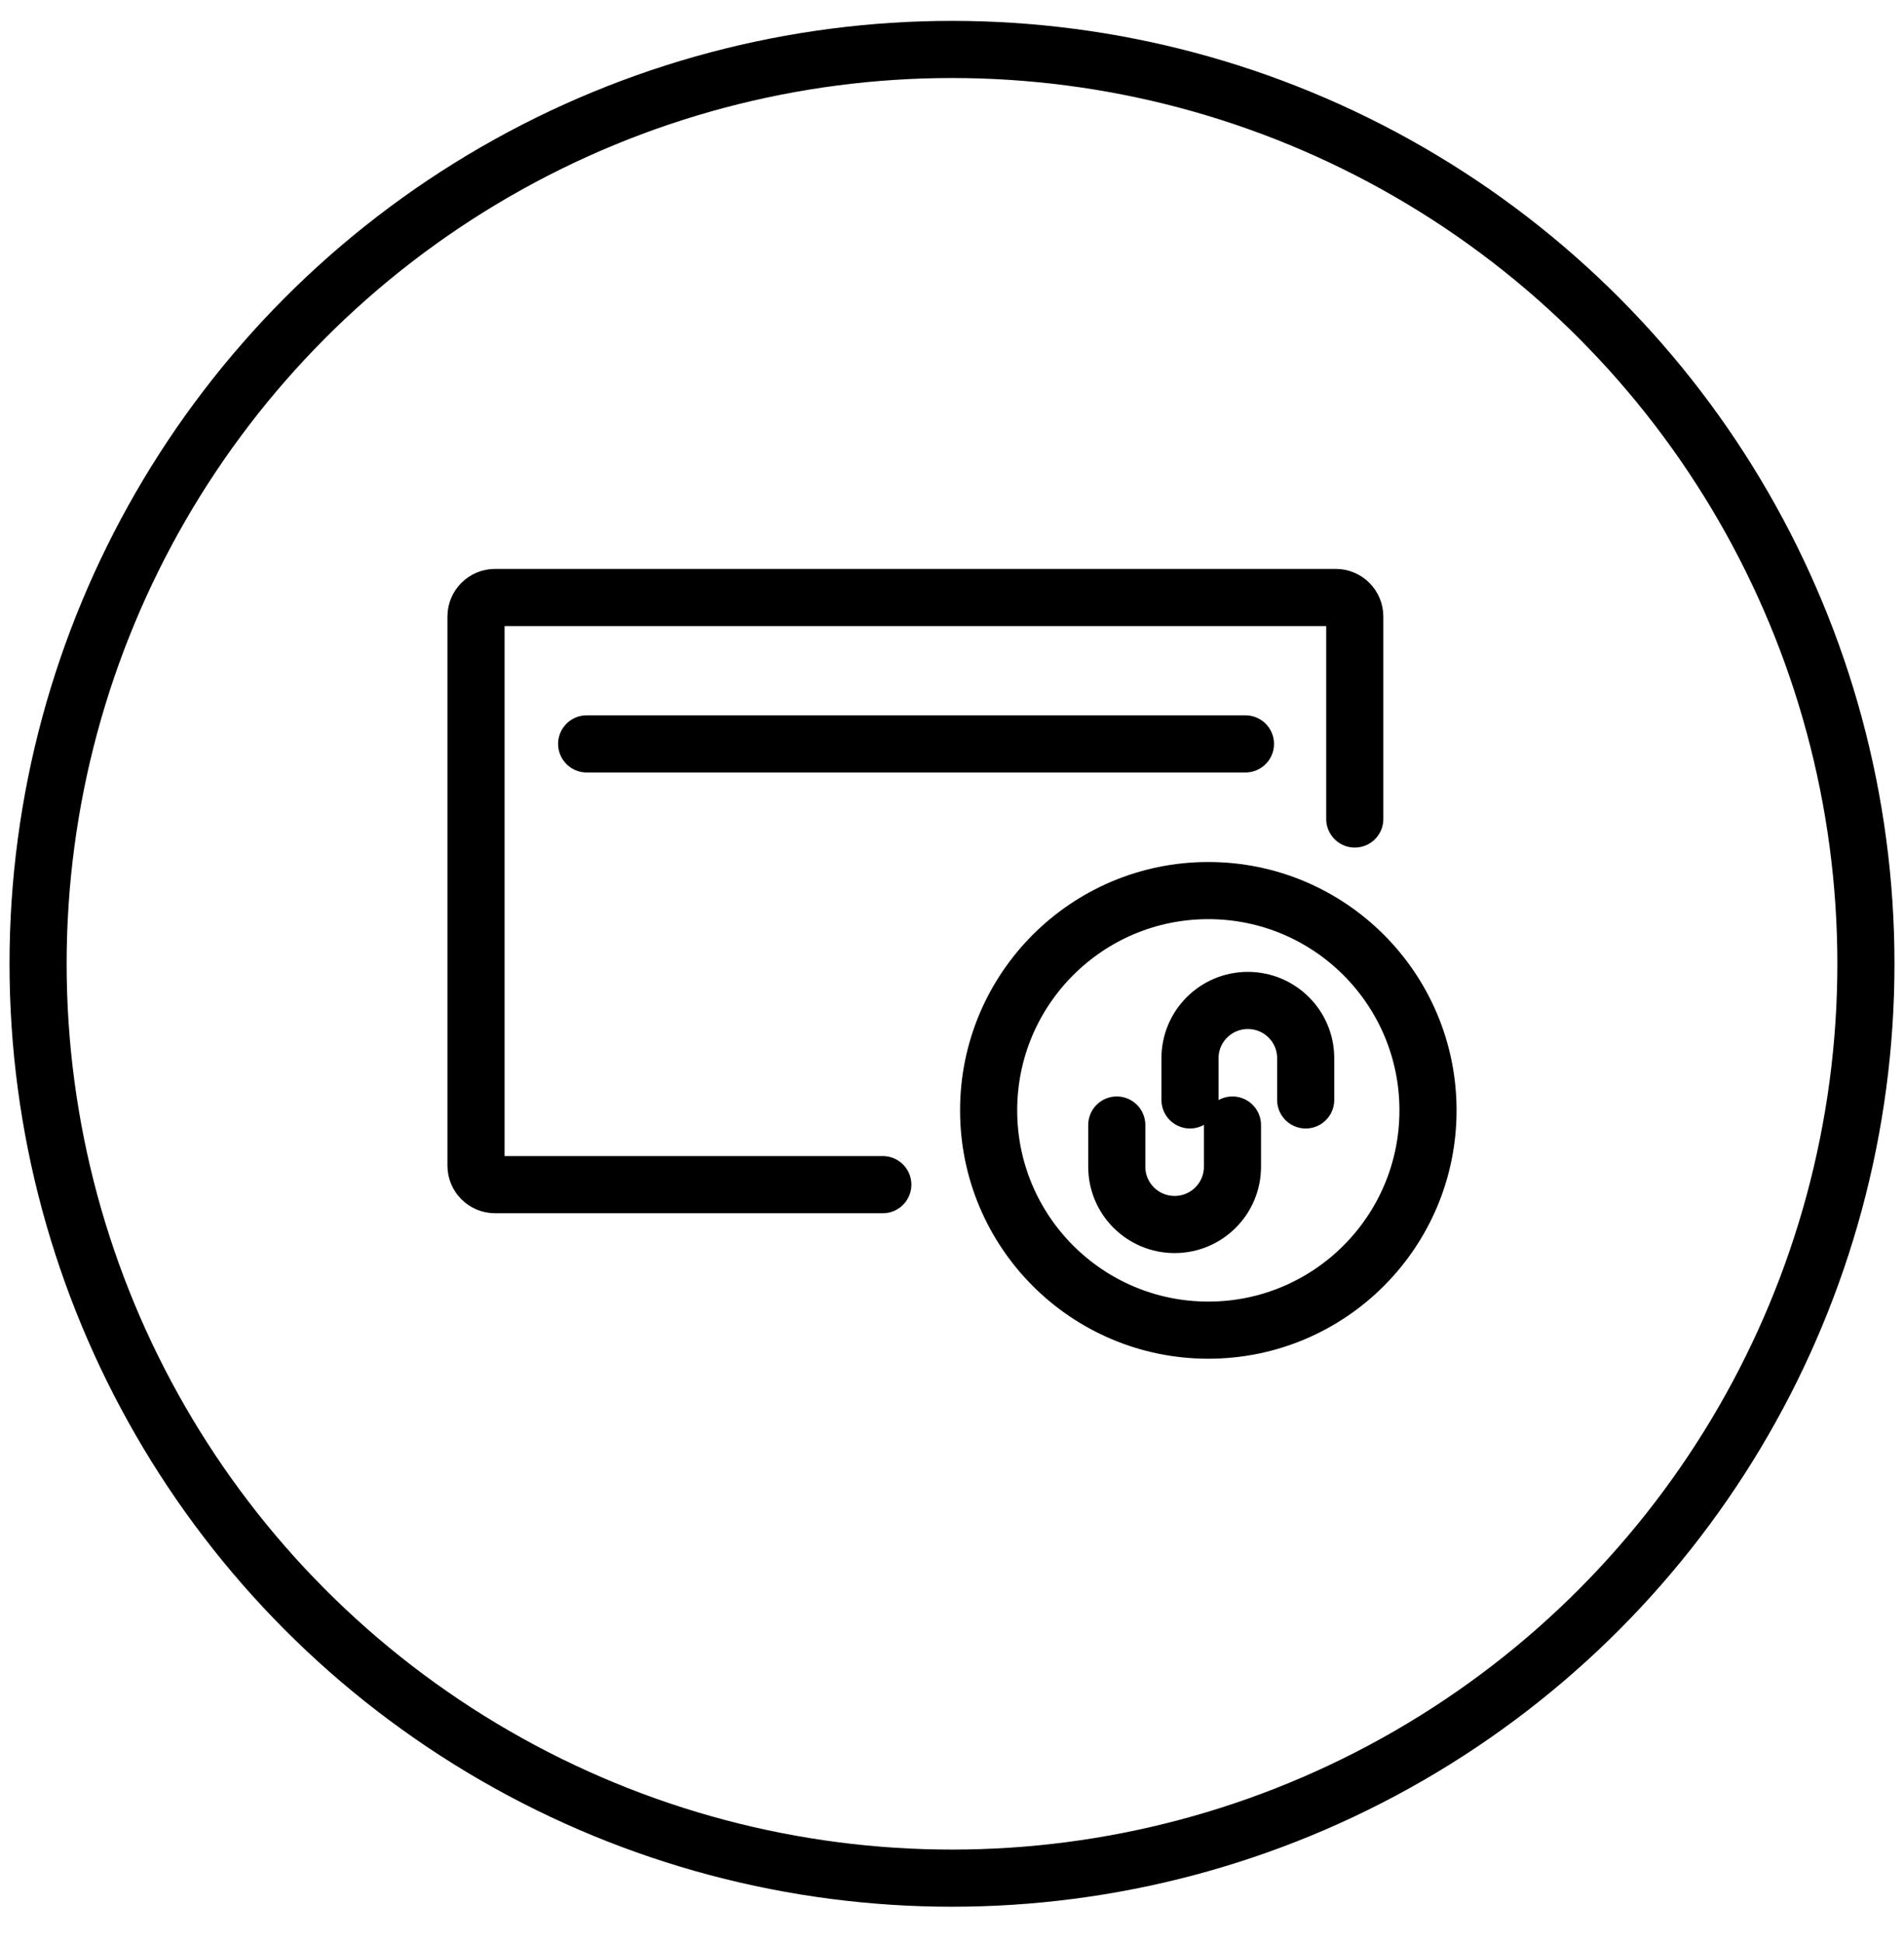
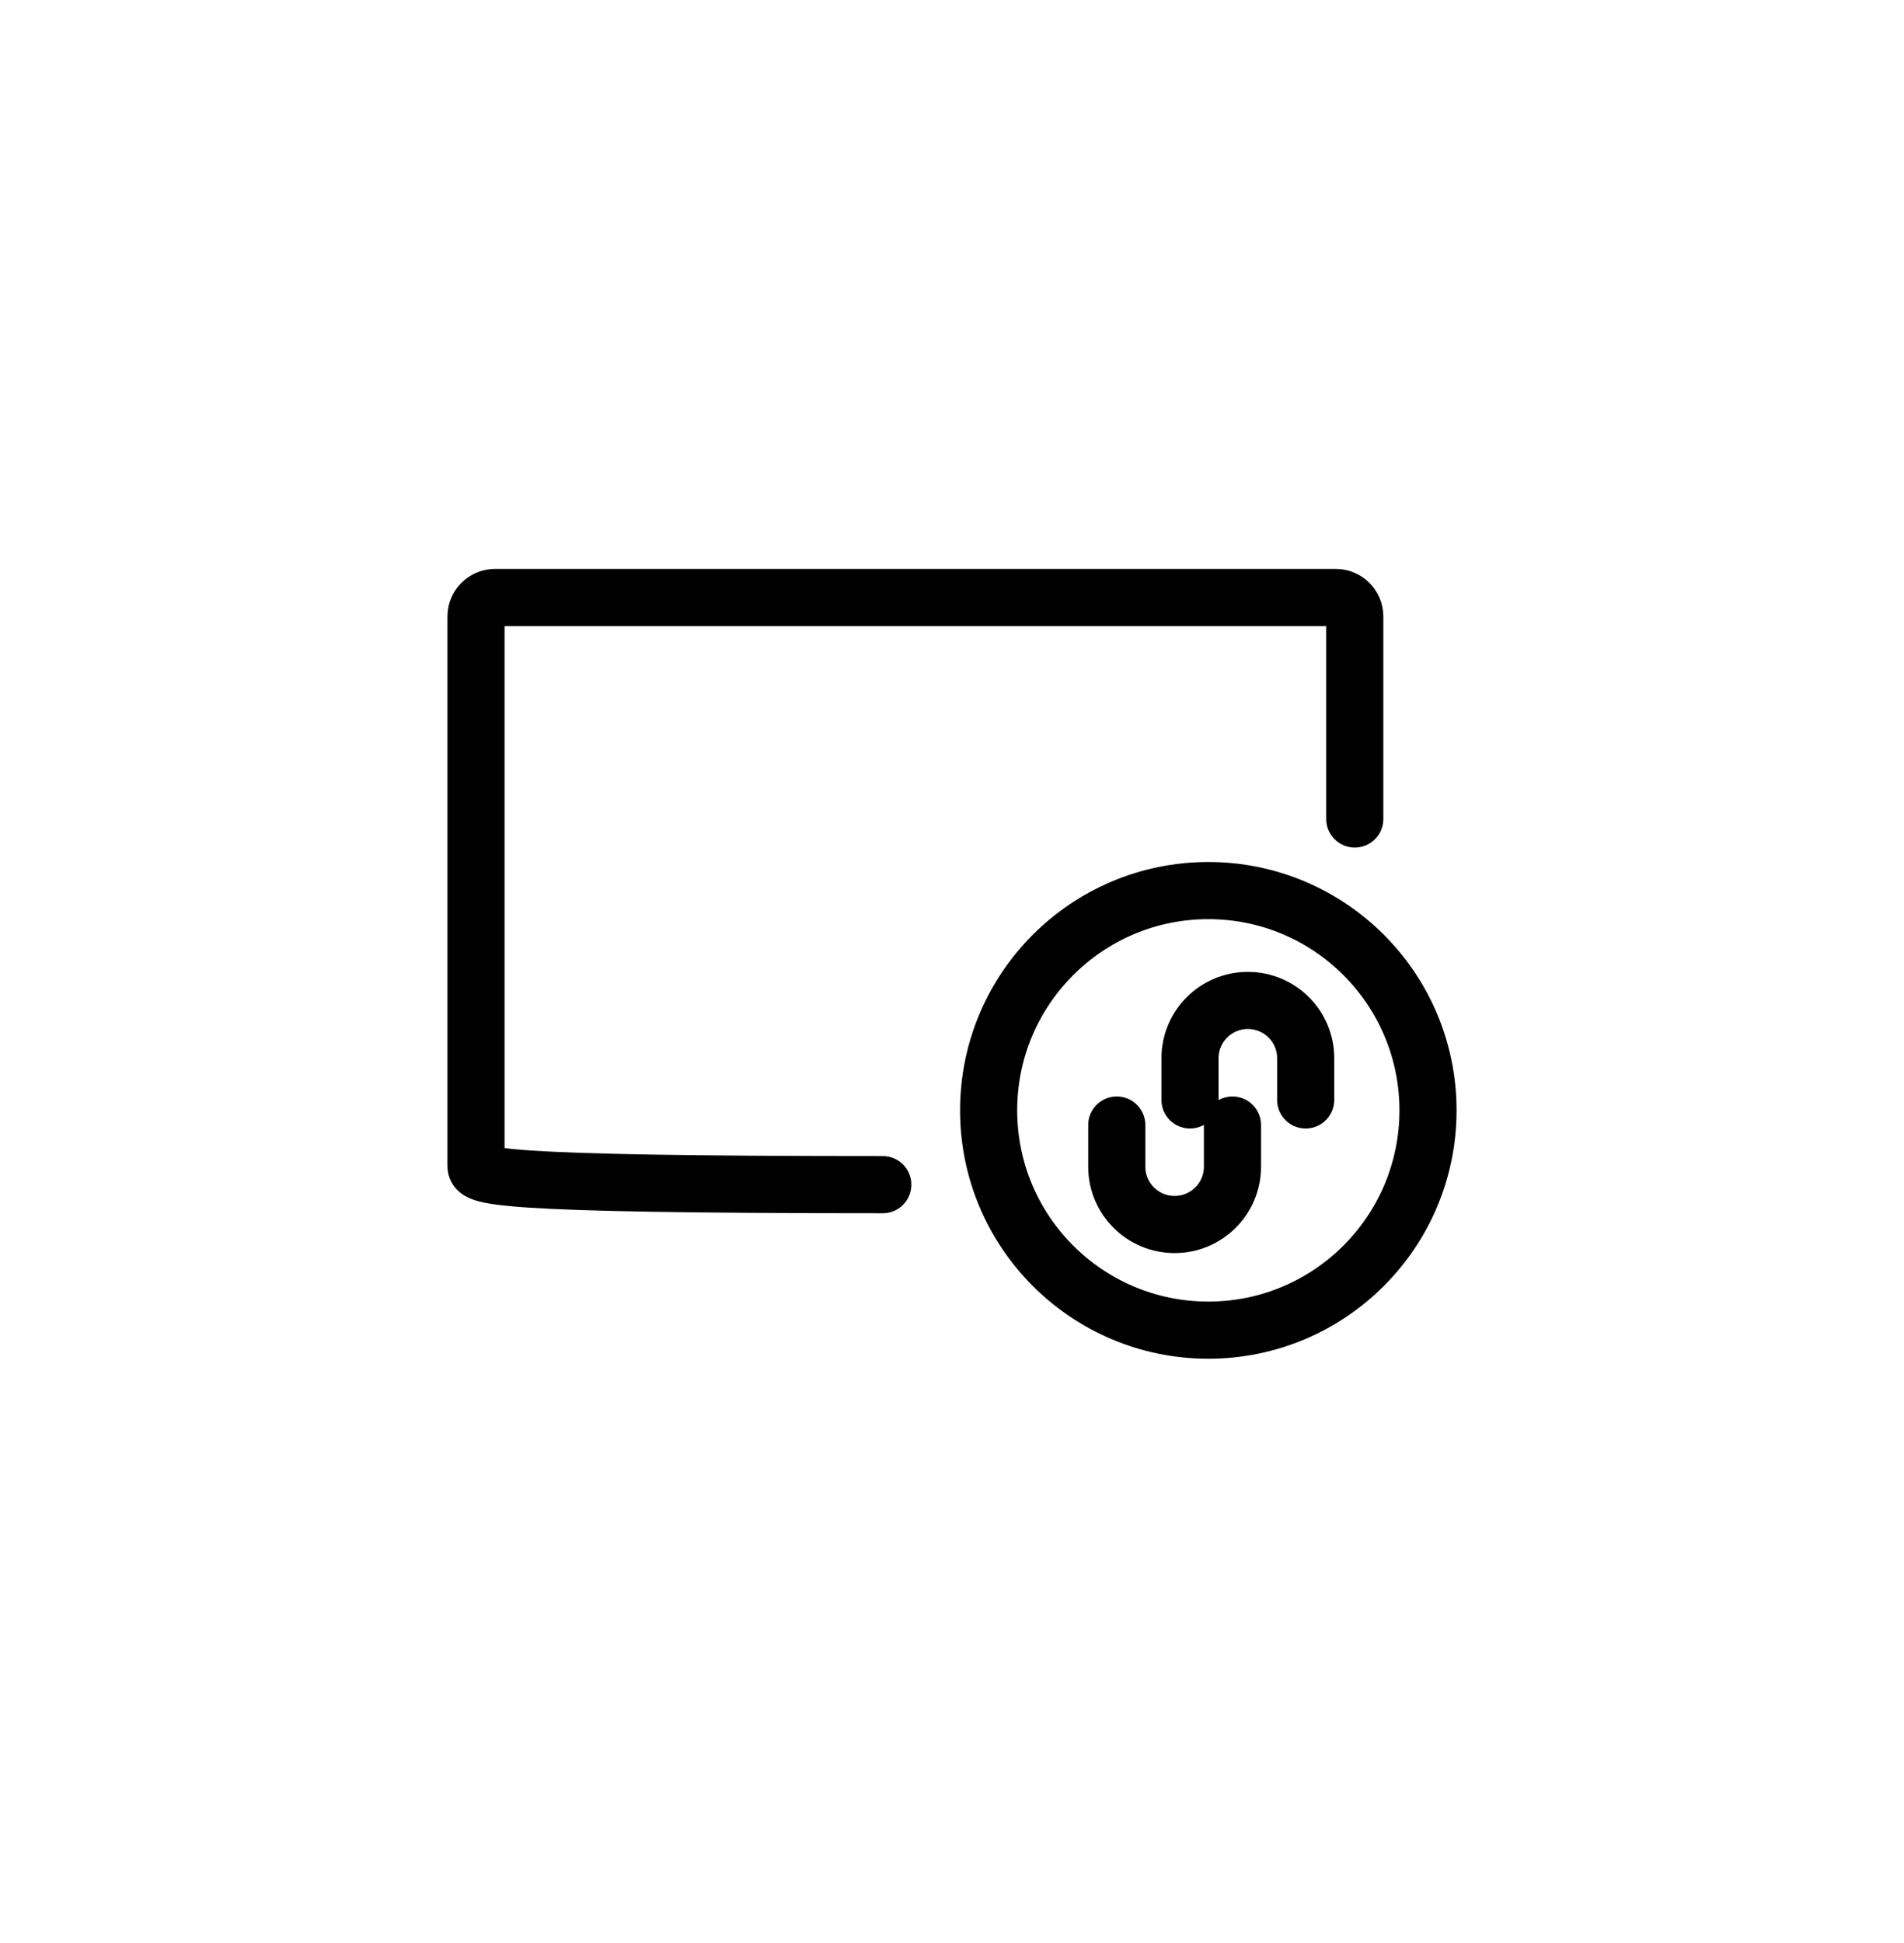
<svg xmlns="http://www.w3.org/2000/svg" width="50px" height="51px" viewBox="0 0 50 51" version="1.1">
  <title>card.link.ink.icon</title>
  <g id="Cover-page" stroke="none" stroke-width="1" fill="none" fill-rule="evenodd" stroke-linecap="round" stroke-linejoin="round">
    <g id="Pillar-page-Copy-39" transform="translate(-45, -475)" stroke="#000000" stroke-width="1.5">
      <g id="card.link.ink.icon" transform="translate(46, 476.298)">
-         <circle id="outline" cx="24" cy="24" r="24" />
        <g id="icon" transform="translate(11.5, 14.385)">
          <g transform="translate(0, 0)">
-             <path d="M10.683,15.412 L0.5,15.412 C0.224,15.412 3.38176876e-17,15.188 0,14.912 L0,0.5 C-3.38176876e-17,0.224 0.224,1.82708337e-15 0.5,1.77635684e-15 L22.577,1.77635684e-15 C22.853,1.72563031e-15 23.077,0.224 23.077,0.5 L23.077,5.814 L23.077,5.814" id="Path-12" />
-             <line x1="2.906" y1="3.843" x2="20.206" y2="3.843" id="Path-14" />
+             <path d="M10.683,15.412 C0.224,15.412 3.38176876e-17,15.188 0,14.912 L0,0.5 C-3.38176876e-17,0.224 0.224,1.82708337e-15 0.5,1.77635684e-15 L22.577,1.77635684e-15 C22.853,1.72563031e-15 23.077,0.224 23.077,0.5 L23.077,5.814 L23.077,5.814" id="Path-12" />
            <path d="M16.827,16.457 L16.827,15.362 C16.827,14.525 17.507,13.846 18.346,13.846 C19.185,13.846 19.865,14.525 19.865,15.362 L19.865,16.457" id="Stroke-11-Copy-3" transform="translate(18.346, 15.152) scale(-1, 1) rotate(-180) translate(-18.346, -15.152) " />
            <path d="M18.75,13.188 L18.75,12.093 C18.75,11.255 19.43,10.577 20.269,10.577 C21.108,10.577 21.788,11.255 21.788,12.093 L21.788,13.188" id="Stroke-11-Copy-4" transform="translate(20.269, 11.882) scale(-1, 1) rotate(-360) translate(-20.269, -11.882) " />
            <circle id="Oval" cx="19.231" cy="13.462" r="5.769" />
          </g>
        </g>
      </g>
    </g>
  </g>
</svg>